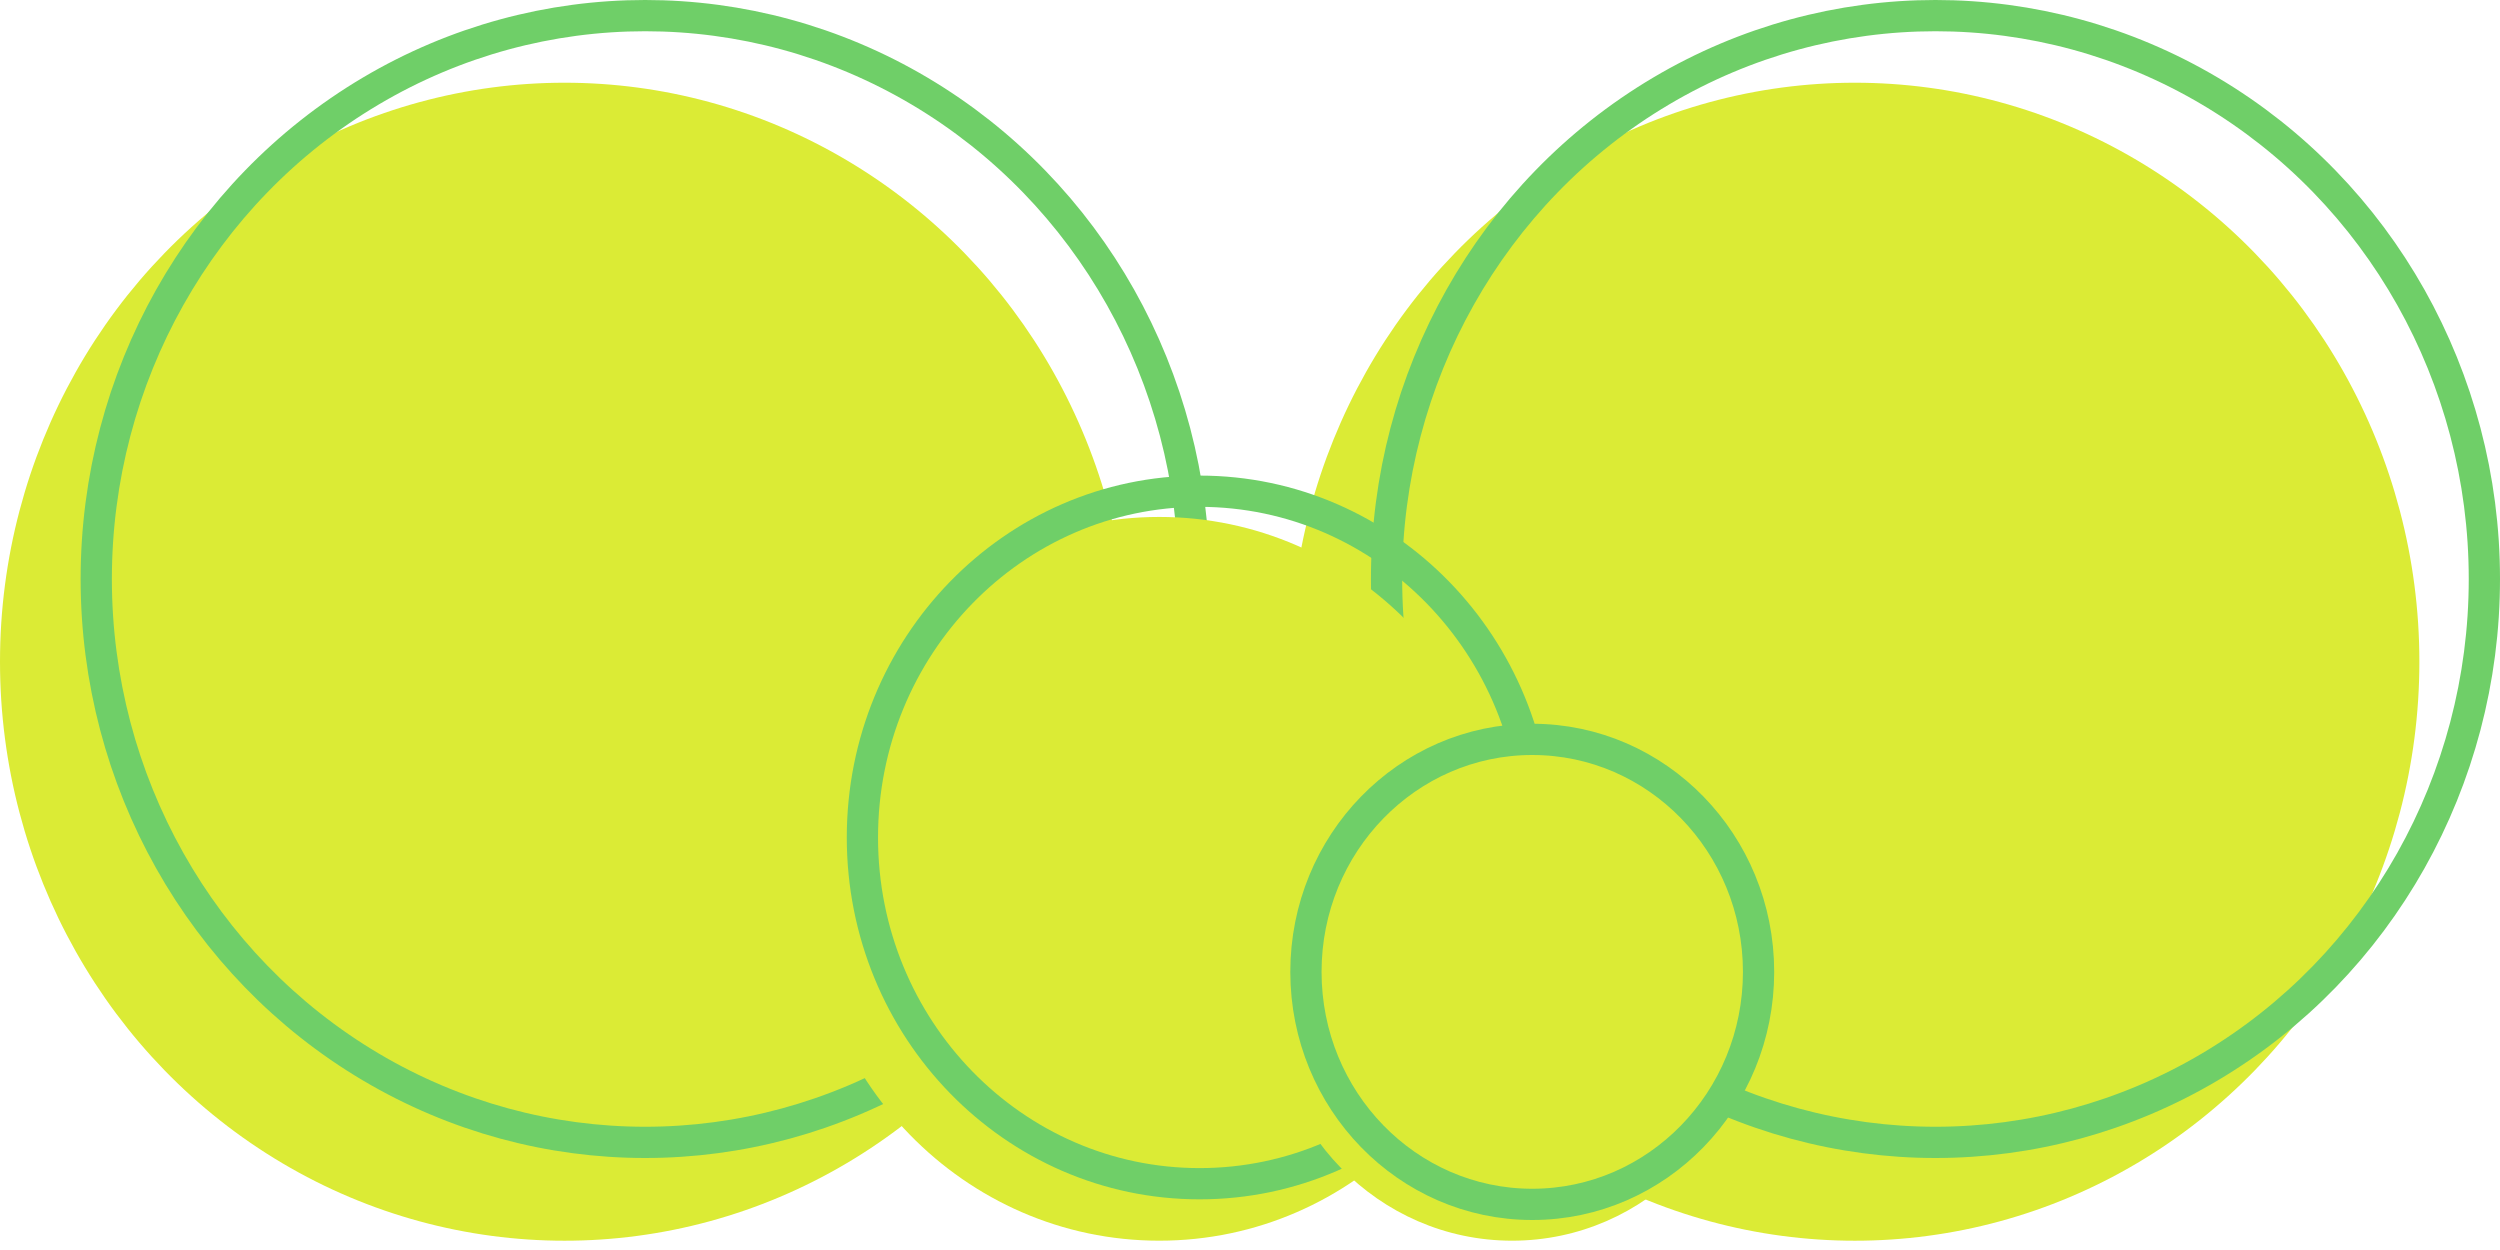
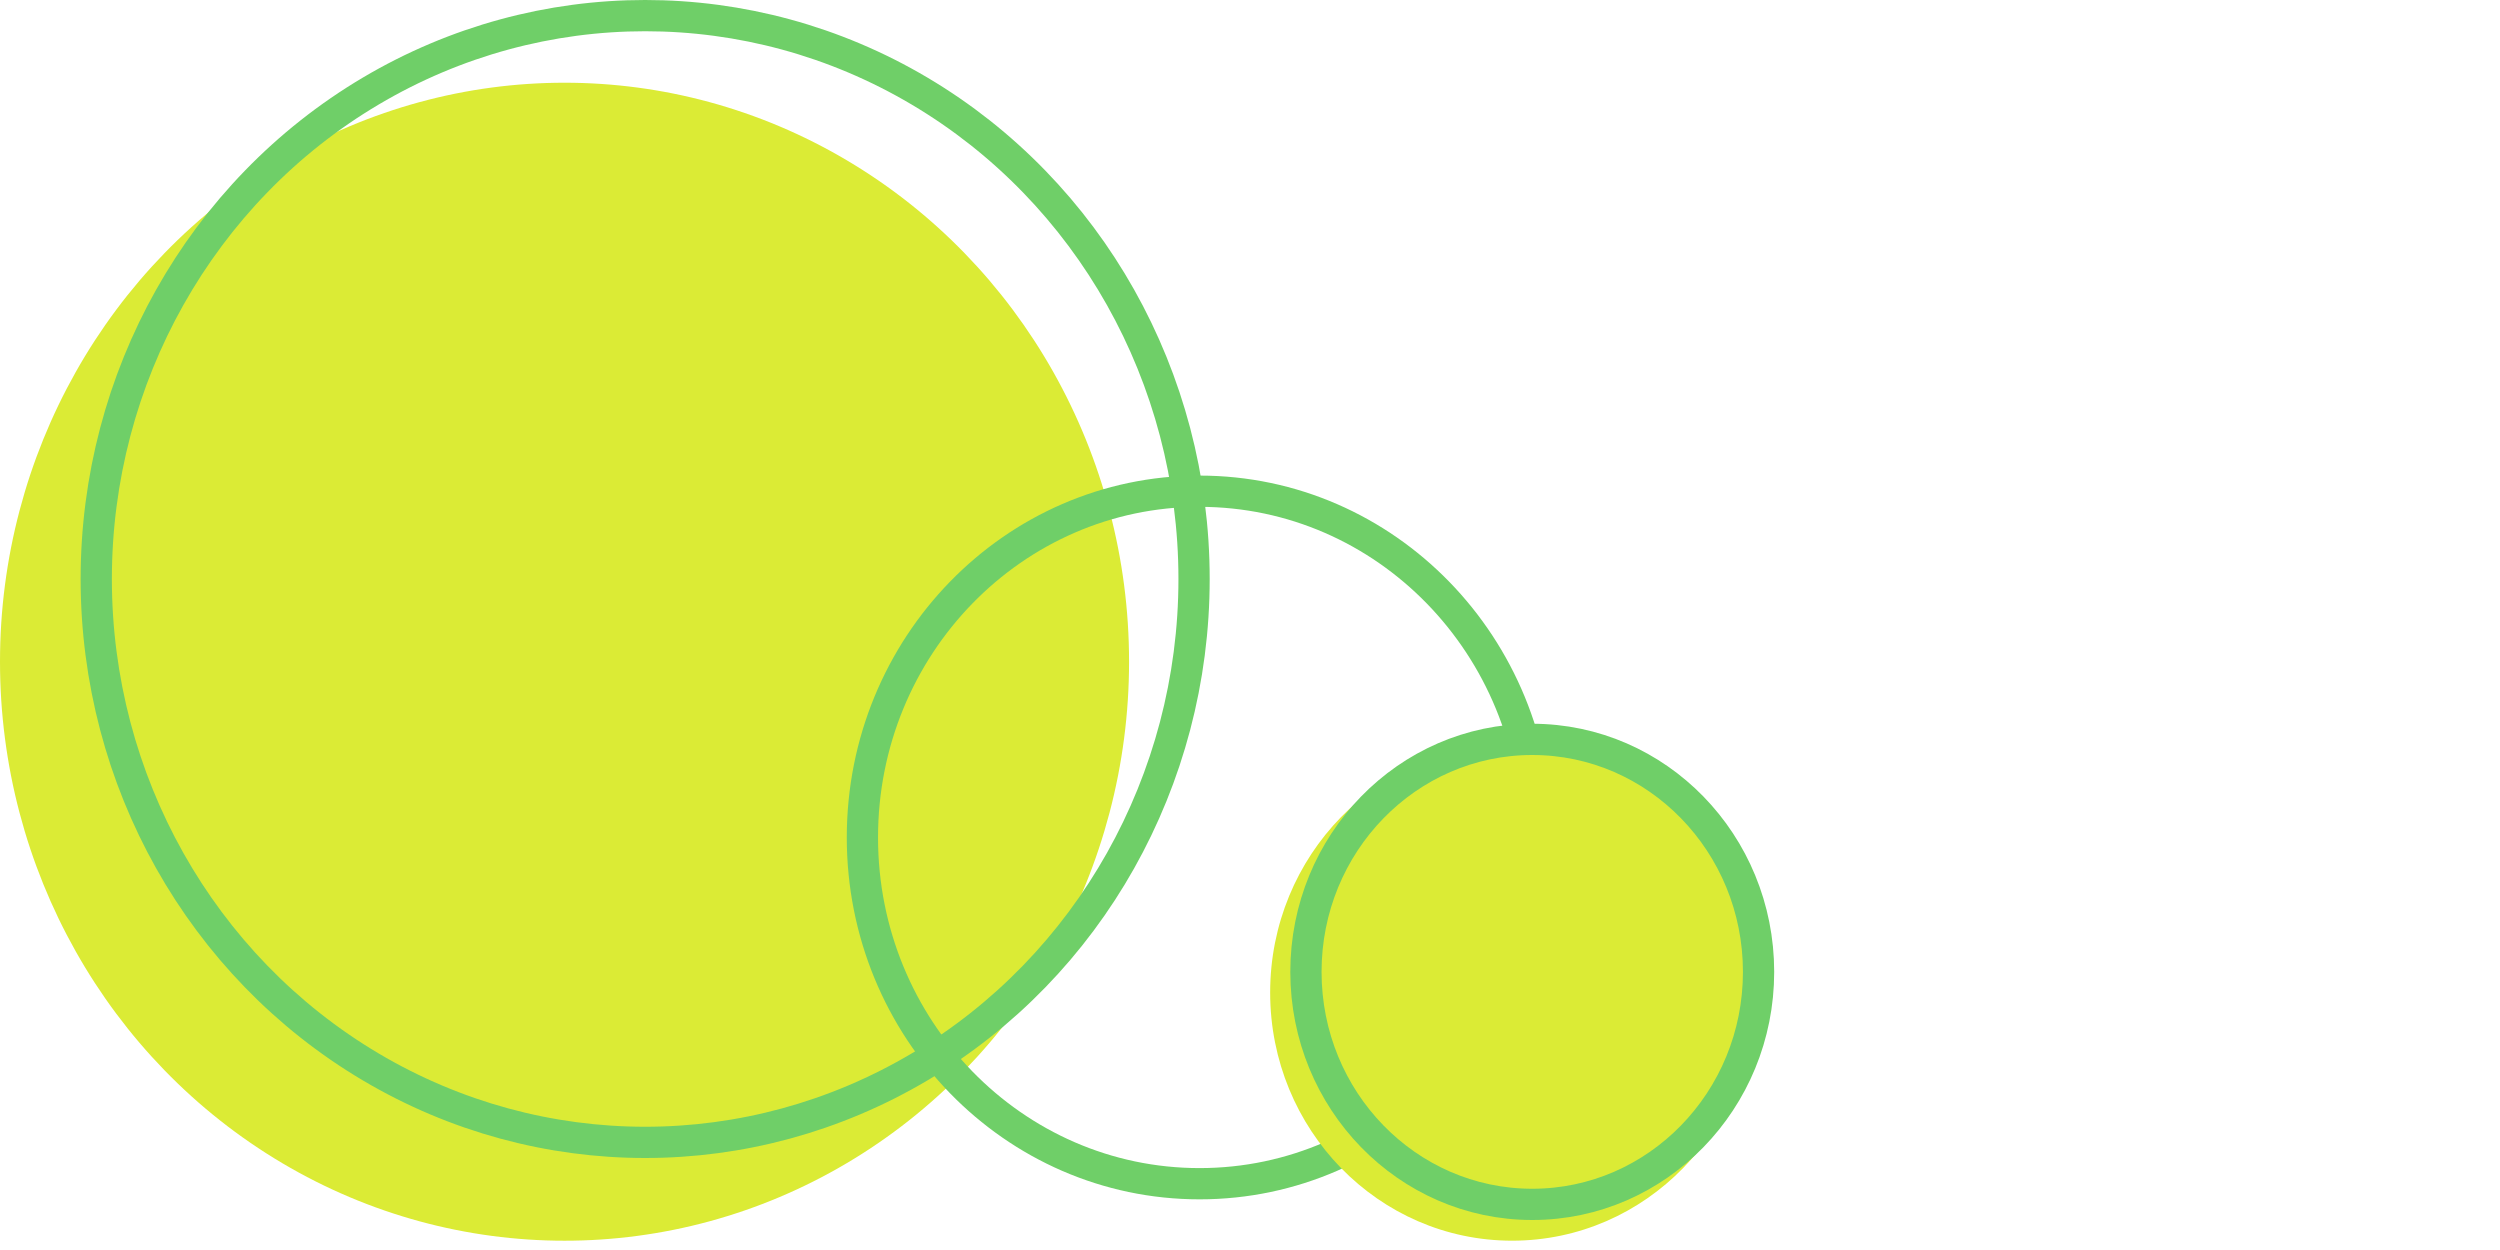
<svg xmlns="http://www.w3.org/2000/svg" width="80" height="40" viewBox="0 0 80 40">
  <g fill="none" fill-rule="evenodd">
    <g>
      <g>
        <g>
          <g transform="translate(-393 -4073) translate(41 4033) translate(320) translate(32 40)">
-             <ellipse cx="59.355" cy="21.175" fill="#DBEB35" rx="18.065" ry="18.528" />
-             <ellipse cx="61.935" cy="18.528" stroke="#6FCF68" rx="17.565" ry="18.028" />
            <ellipse cx="18.065" cy="21.175" fill="#DBEB35" rx="18.065" ry="18.528" />
            <ellipse cx="20.645" cy="18.528" stroke="#6FCF68" rx="17.565" ry="18.028" />
-             <ellipse cx="37.097" cy="28.122" fill="#DBEB35" rx="11.29" ry="11.58" />
            <ellipse cx="38.387" cy="26.799" stroke="#6FCF68" rx="10.79" ry="11.08" />
            <ellipse cx="48.387" cy="31.762" fill="#DBEB35" rx="7.742" ry="7.94" />
            <ellipse cx="49.032" cy="31.1" stroke="#6FCF68" rx="7.242" ry="7.44" />
          </g>
        </g>
      </g>
    </g>
  </g>
</svg>